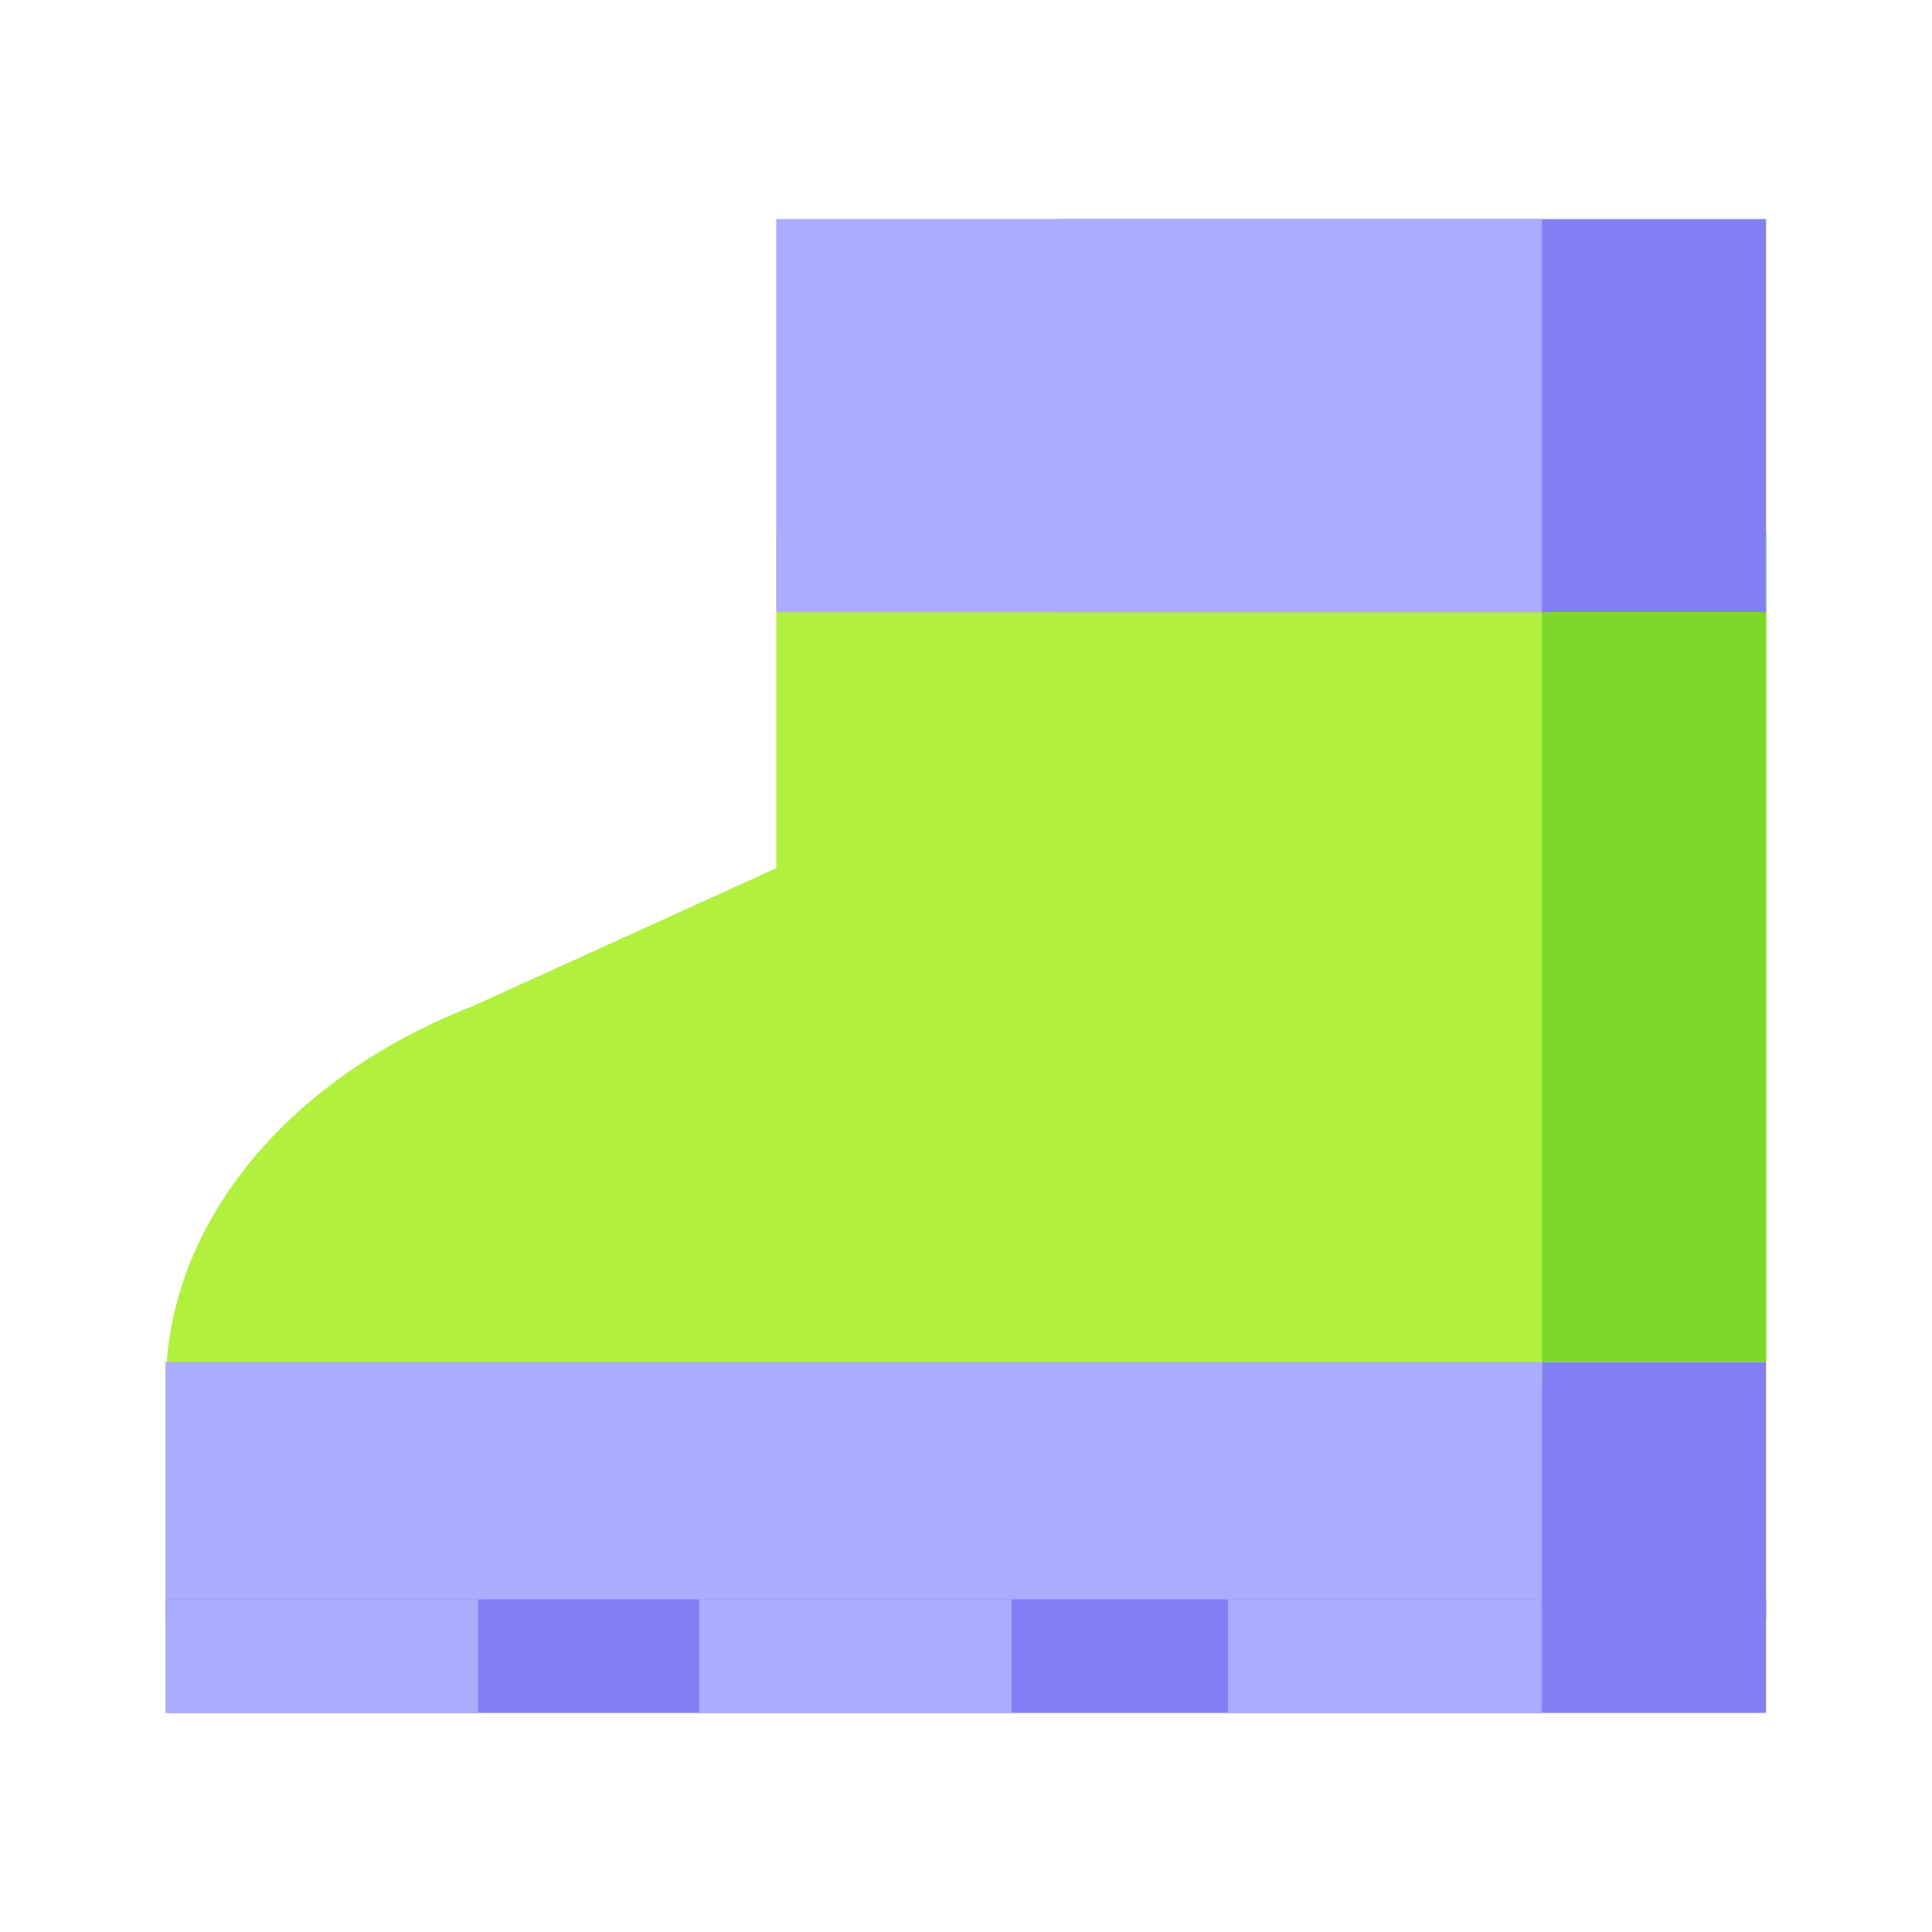
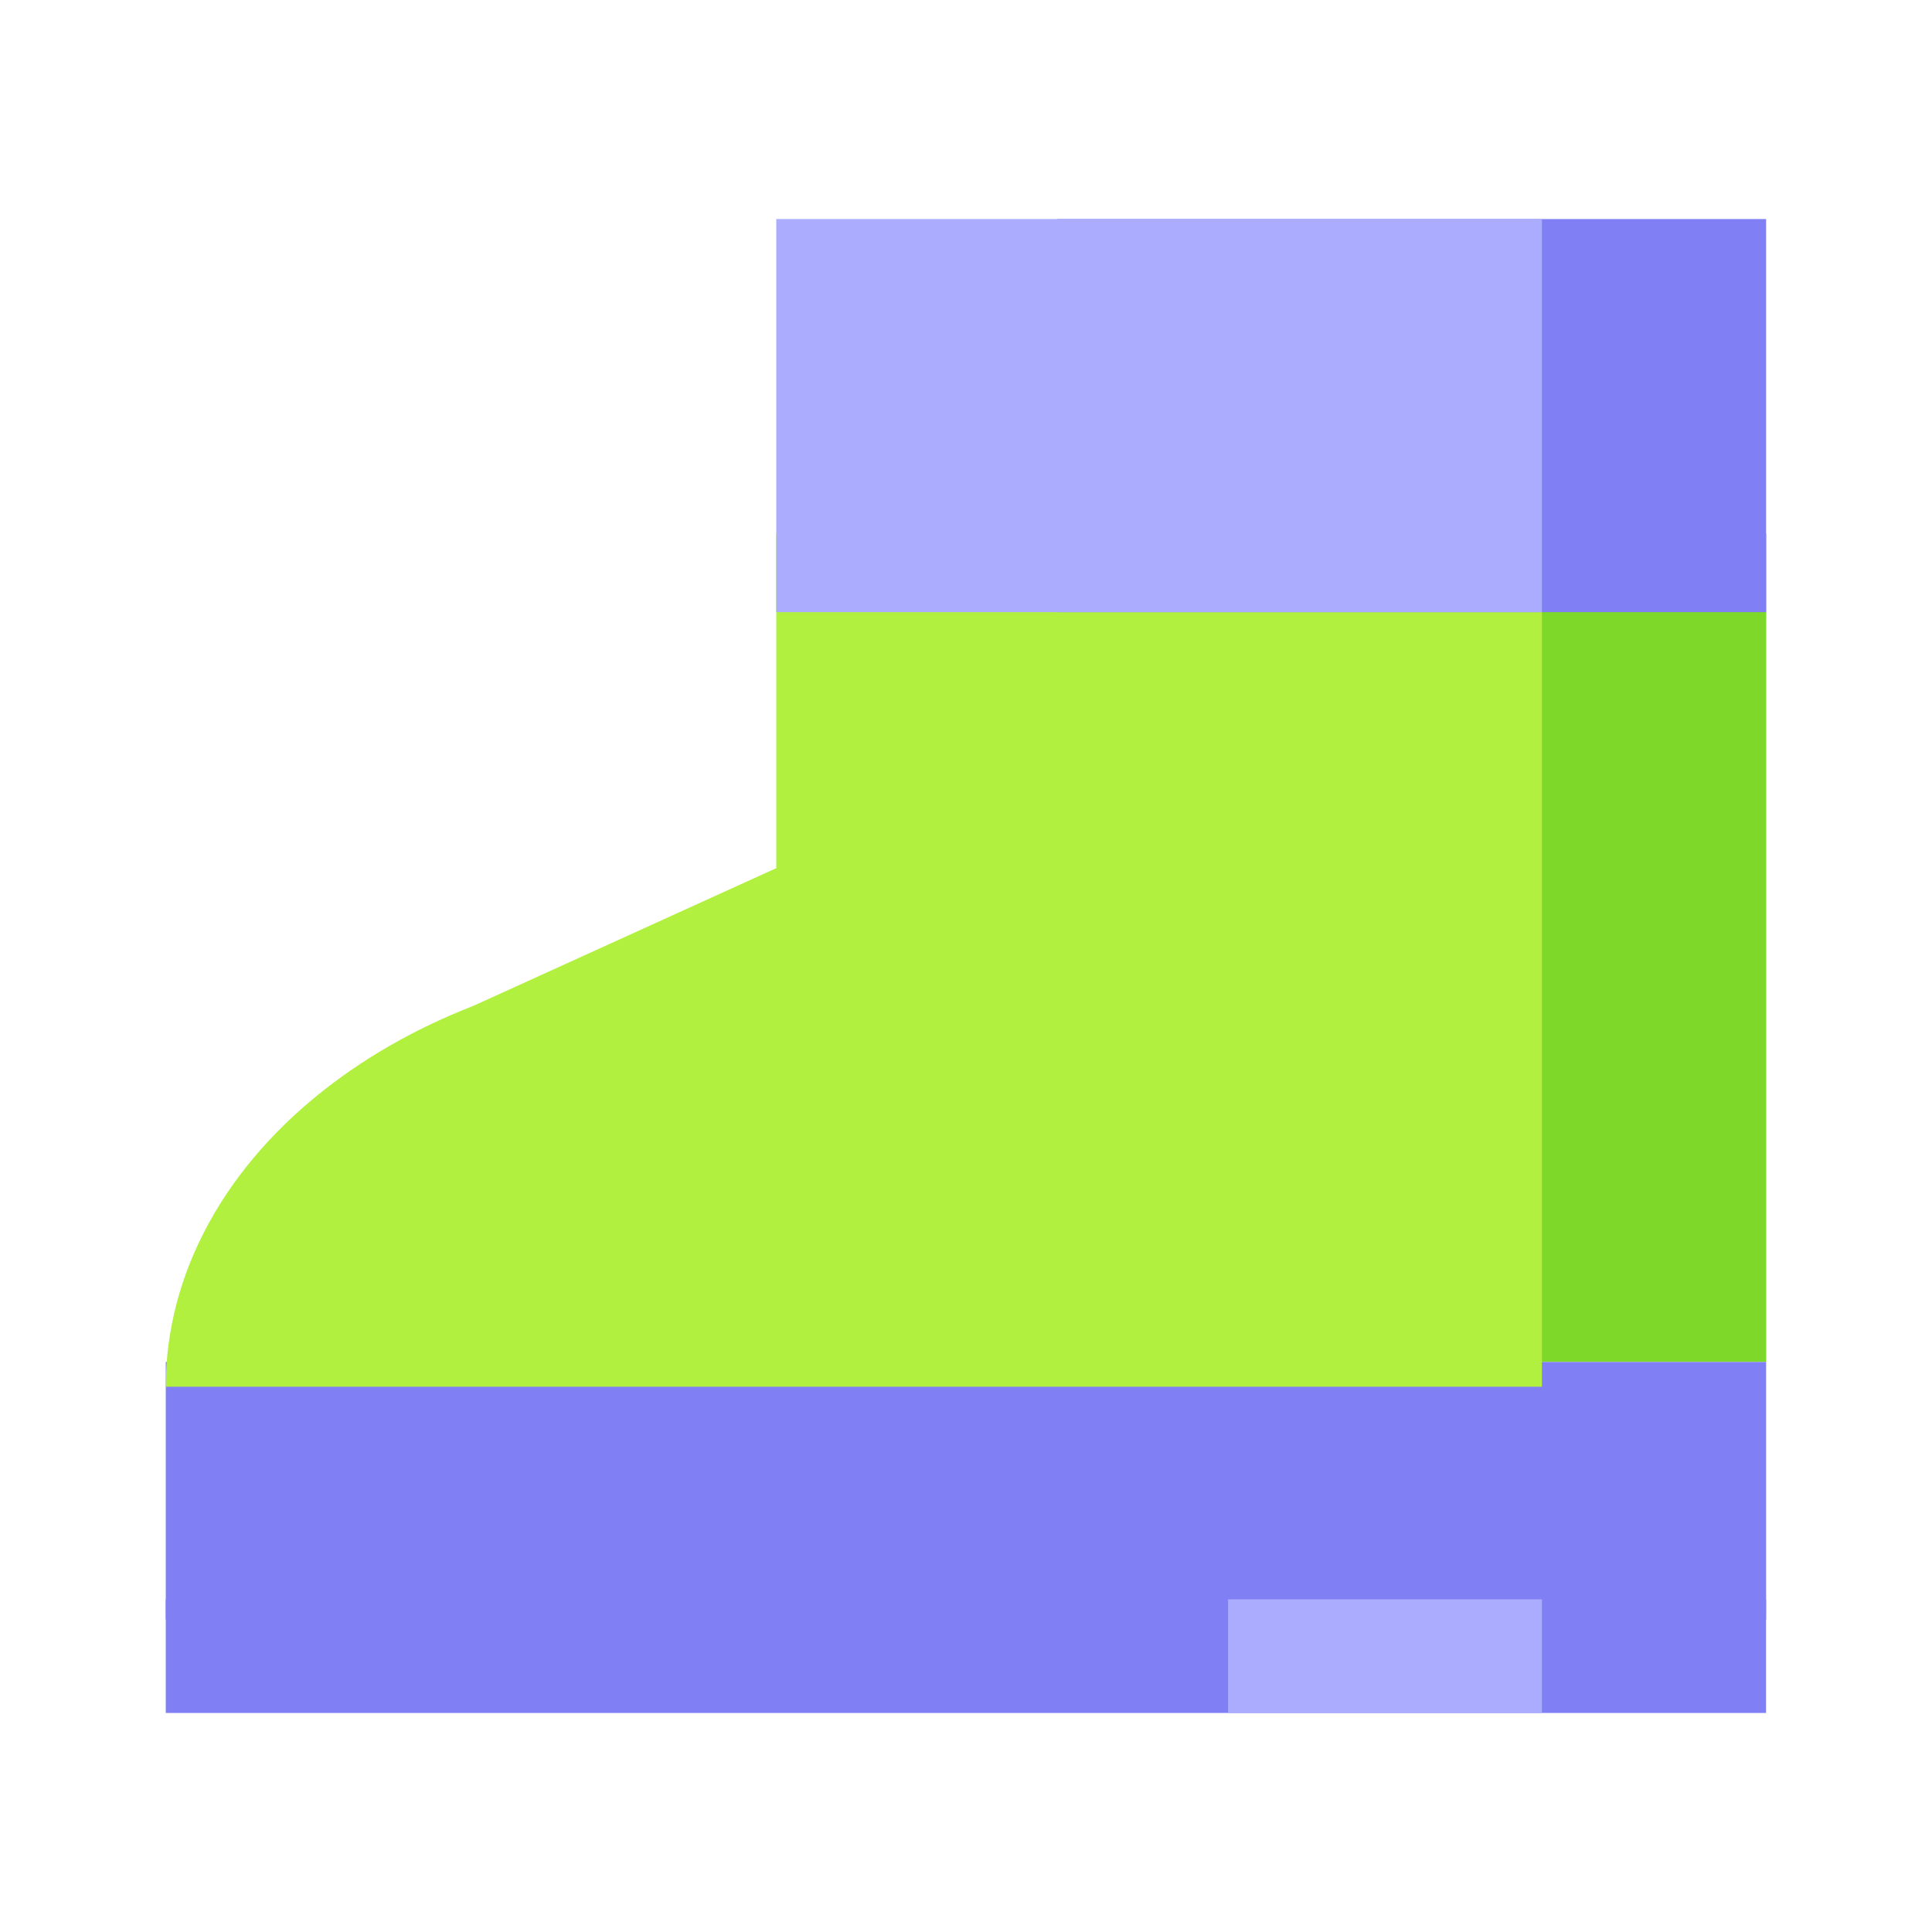
<svg xmlns="http://www.w3.org/2000/svg" width="40" height="40" viewBox="0 0 40 40" fill="none">
  <rect x="21.857" y="11.047" width="14.711" height="17.151" fill="#7DD829" />
  <rect x="3.432" y="28.198" width="33.133" height="5.331" fill="#8080F4" />
  <path d="M16.072 11.047H31.924V28.71C22.749 28.71 13.271 28.71 3.432 28.71C3.432 26.356 4.673 24.098 6.883 22.433C7.376 22.061 7.908 21.726 8.473 21.429L8.479 21.426C8.903 21.203 9.345 21.003 9.801 20.825L16.072 17.974V11.047Z" fill="#B1F03F" />
-   <rect x="3.432" y="28.198" width="28.493" height="5.331" fill="#ACACFF" />
  <rect x="21.893" y="4.535" width="14.672" height="8.139" fill="#8080F4" />
  <rect x="16.072" y="4.535" width="15.852" height="8.139" fill="#ACACFF" />
  <rect x="3.432" y="33.113" width="33.132" height="2.352" fill="#8080F4" />
  <rect x="25.426" y="33.113" width="6.498" height="2.352" fill="#ACACFF" />
-   <rect x="14.477" y="33.113" width="6.466" height="2.352" fill="#ACACFF" />
-   <rect x="3.432" y="33.113" width="6.466" height="2.352" fill="#ACACFF" />
</svg>